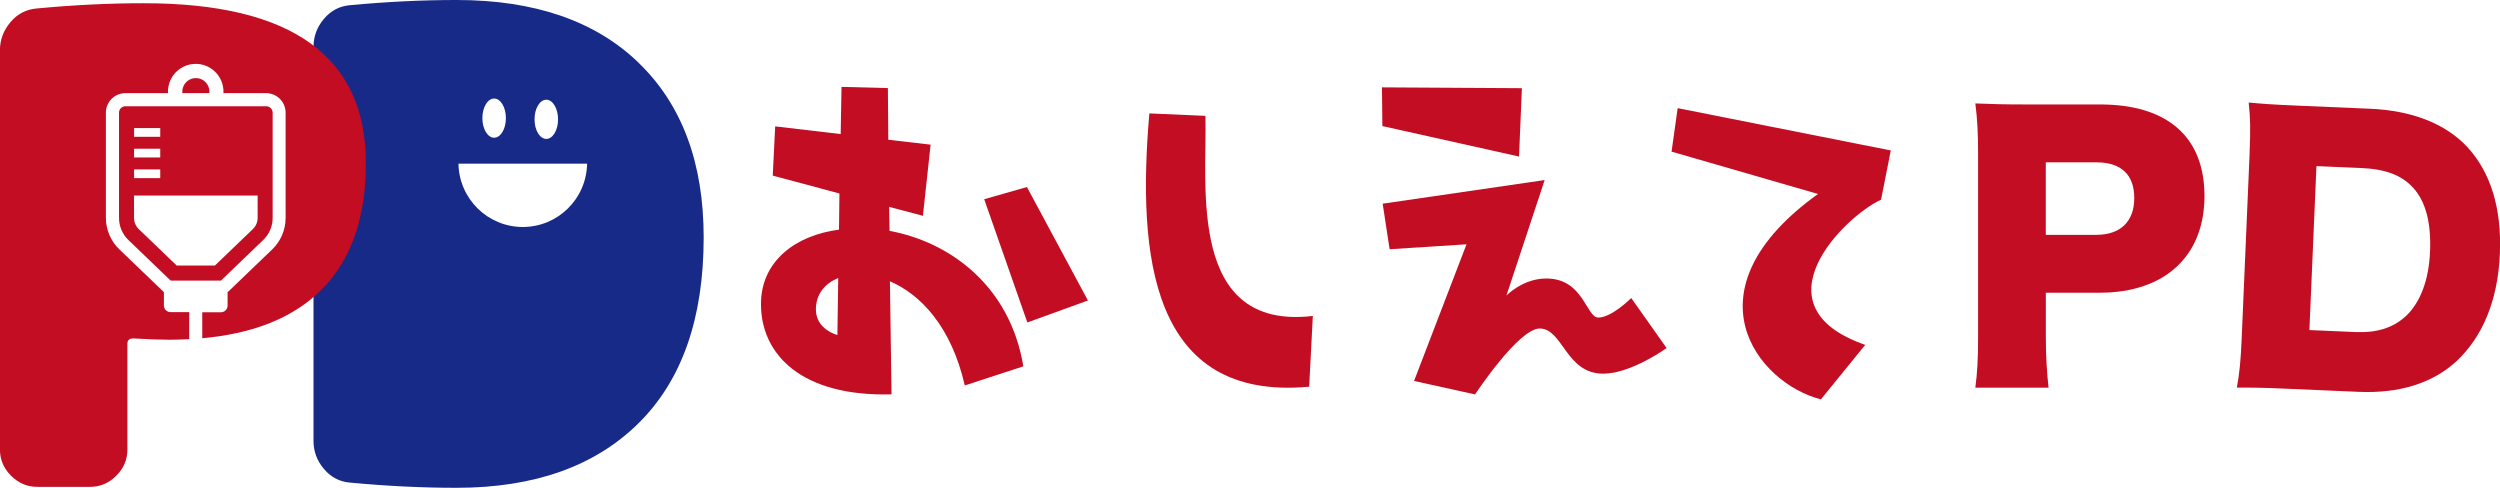
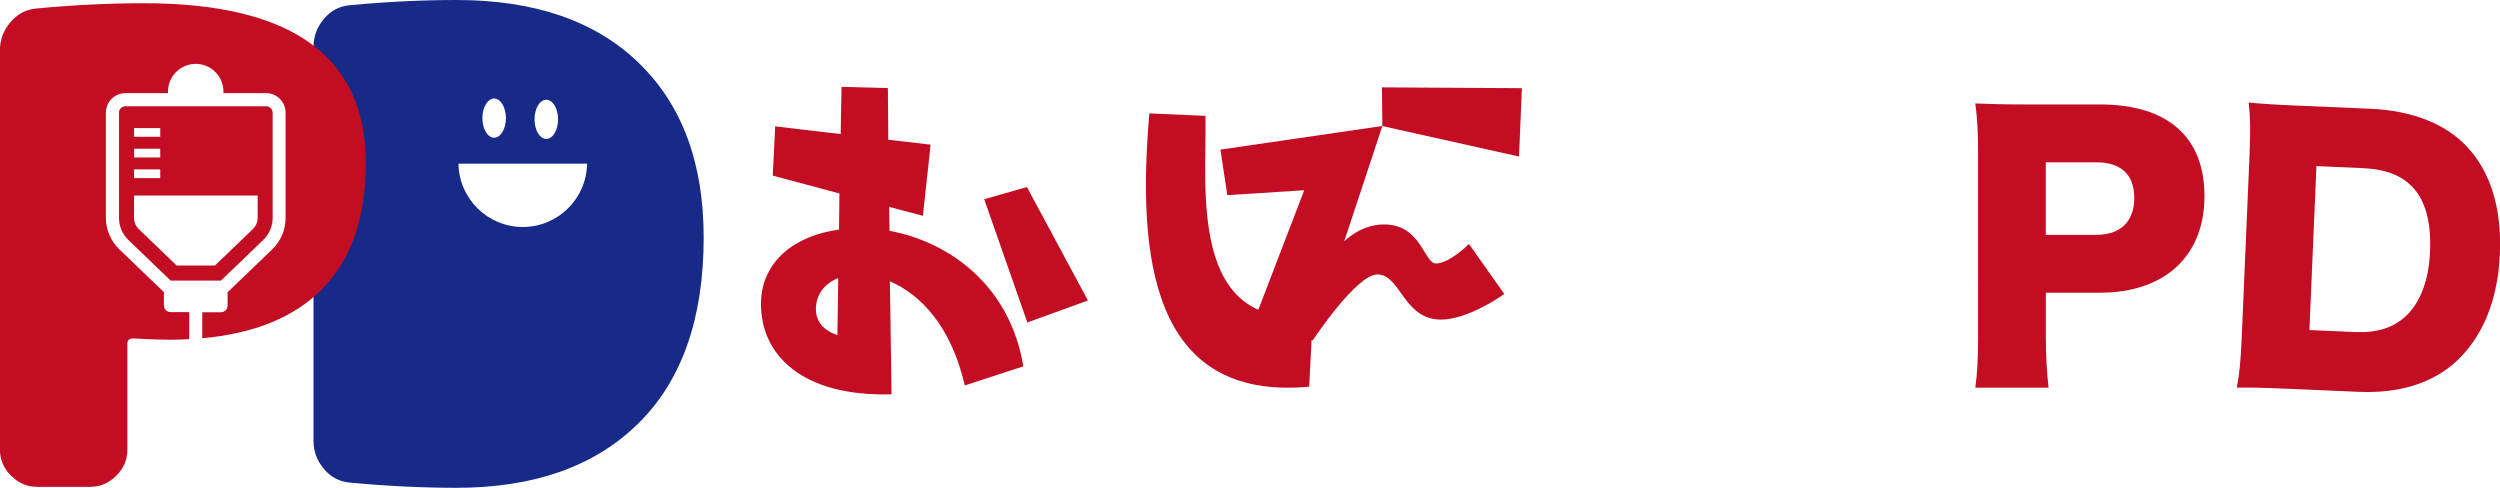
<svg xmlns="http://www.w3.org/2000/svg" id="_レイヤー_2" viewBox="0 0 418.41 81.63">
  <defs>
    <style>.cls-1{fill:#c30d23;}.cls-2{fill:#172a88;}</style>
  </defs>
  <g id="_1">
    <g>
      <polygon class="cls-1" points="69.37 43.57 52.22 44.43 55.59 33.33 69.37 43.57" />
      <path class="cls-2" d="M106.88,10.5C99.63,3.5,89.47,0,76.41,0c-5.73,0-11.68,.29-17.85,.87-1.74,.15-3.19,.91-4.35,2.29-1.16,1.38-1.74,2.94-1.74,4.68V73.8c0,1.74,.58,3.3,1.74,4.68,1.16,1.38,2.61,2.14,4.35,2.29,6.17,.58,12.12,.87,17.85,.87,12.99,0,23.13-3.59,30.42-10.77,7.29-7.18,10.94-17.56,10.94-31.13,0-12.48-3.63-22.22-10.88-29.22Zm-15.45,6.19c1.09,0,1.97,1.47,1.97,3.28s-.88,3.28-1.97,3.28-1.97-1.47-1.97-3.28,.88-3.28,1.97-3.28Zm-8.73-.2c1.09,0,1.97,1.47,1.97,3.28s-.88,3.28-1.97,3.28-1.97-1.47-1.97-3.28,.88-3.28,1.97-3.28Zm4.8,21.5c-5.89,0-10.67-4.73-10.77-10.6h21.53c-.1,5.87-4.88,10.6-10.77,10.6Z" />
      <g>
        <path class="cls-1" d="M20.23,18.1c-.2,.2-.31,.46-.31,.76v17.62c0,1.39,.56,2.72,1.56,3.68l7.08,6.8h8.42l7.08-6.8c1-.96,1.57-2.29,1.57-3.68V18.86c0-.3-.12-.56-.32-.76-.2-.2-.46-.32-.76-.32H21c-.3,0-.56,.12-.77,.32Zm2.21,3.33h4.38v1.46h-4.38v-1.46Zm0,3.46h4.38v1.46h-4.38v-1.46Zm0,3.46h4.38v1.46h-4.38v-1.46Zm0,4.38h20.68v3.74c0,.7-.29,1.38-.8,1.87l-6.35,6.1h-6.4l-6.35-6.1c-.5-.49-.79-1.17-.79-1.87v-3.74Z" />
        <path class="cls-1" d="M24.06,.54c-5.76,0-11.74,.29-17.94,.88-1.75,.15-3.21,.91-4.38,2.3-1.17,1.39-1.75,2.95-1.75,4.7V75.24c0,1.68,.62,3.14,1.86,4.38,1.24,1.24,2.7,1.86,4.37,1.86H15.09c1.68,0,3.13-.62,4.37-1.86,1.24-1.24,1.86-2.7,1.86-4.38v-17.72c0-.58,.33-.88,.98-.88,2.48,.15,4.52,.22,6.13,.22,1.11,0,2.19-.04,3.24-.1v-4.52h-3.12c-.62,0-1.12-.5-1.12-1.12v-2.17h.06l-7.53-7.23c-1.43-1.38-2.24-3.28-2.24-5.26V18.86c0-1.81,1.46-3.27,3.27-3.27h7.14c0-.09-.02-.17-.02-.25,0-.17,0-.34,.03-.5,.25-2.34,2.22-4.15,4.62-4.15s4.37,1.82,4.61,4.15c.03,.16,.03,.33,.03,.5,0,.09-.01,.17-.02,.25h7.15c1.81,0,3.27,1.46,3.27,3.27v17.62c0,1.99-.81,3.88-2.24,5.26l-7.53,7.23h.06v2.17c0,.62-.5,1.12-1.12,1.12h-3.12v4.35c8.07-.73,14.42-3.12,19.01-7.23,5.58-4.99,8.37-12.34,8.37-22.04C61.25,9.47,48.85,.54,24.06,.54Z" />
-         <path class="cls-1" d="M35.05,15.34c0-.17-.02-.34-.06-.5-.22-1.02-1.13-1.77-2.21-1.77s-1.99,.75-2.21,1.77c-.04,.16-.06,.33-.06,.5,0,.09,0,.17,.02,.25h4.5c0-.08,.02-.17,.02-.25Z" />
      </g>
      <g>
        <path class="cls-1" d="M140.42,38.44l.07-6.06-11.16-2.99,.41-8.24,10.96,1.29,.14-7.9,7.76,.2,.07,8.65,7.08,.82-1.29,11.91-5.65-1.5,.07,4.02c10.01,1.84,20.15,9.12,22.39,22.67l-9.8,3.2c-2.25-9.87-7.42-15.25-12.53-17.43l.27,18.92c-14.98,.41-21.85-6.6-21.85-15.11,0-7.15,5.72-11.5,13.07-12.46Zm-.27,17.63l.14-9.53c-2.25,.88-3.74,2.72-3.74,5.24,0,3.4,3.61,4.29,3.61,4.29Zm31.79-2.11l-7.22-20.62,7.15-2.04,10.21,18.99-10.14,3.68Z" />
        <path class="cls-1" d="M219.72,52.88l-.61,11.84c-26.55,2.45-28.79-22.05-26.75-45.74l9.39,.41c.27,11.71-3.06,35.94,17.97,33.49Z" />
-         <path class="cls-1" d="M231.36,21.09l-.07-6.47,23.42,.14-.48,11.44-22.87-5.1Zm27.16,9.05l-6.4,19.33s2.72-2.86,6.67-2.86c6.26,0,6.67,6.54,8.71,6.54,2.25,0,5.51-3.27,5.51-3.27l5.92,8.37s-5.92,4.29-10.62,4.29c-6.26,0-6.74-7.56-10.62-7.56-3.54,0-10.82,11.03-10.82,11.03l-10.21-2.25,8.78-22.87-12.87,.82-1.16-7.62,27.09-3.95Z" />
-         <path class="cls-1" d="M304.26,32.46l-24.5-7.08,1.02-7.28,35.67,7.08-1.63,8.24c-5.99,2.72-21.44,17.77-2.65,24.3l-7.42,9.12c-10.62-2.72-22.94-18.24-.48-34.38Z" />
+         <path class="cls-1" d="M231.36,21.09l-.07-6.47,23.42,.14-.48,11.44-22.87-5.1Zl-6.4,19.33s2.72-2.86,6.67-2.86c6.26,0,6.67,6.54,8.71,6.54,2.25,0,5.51-3.27,5.51-3.27l5.92,8.37s-5.92,4.29-10.62,4.29c-6.26,0-6.74-7.56-10.62-7.56-3.54,0-10.82,11.03-10.82,11.03l-10.21-2.25,8.78-22.87-12.87,.82-1.16-7.62,27.09-3.95Z" />
        <path class="cls-1" d="M330.6,64.88c.34-2.51,.46-5.07,.46-8.43V25.63c0-3.08-.11-5.64-.46-8.32,2.68,.11,4.73,.17,8.38,.17h12.48c11.28,0,17.49,5.41,17.49,15.33s-6.5,16.18-17.55,16.18h-9v7.29c0,3.36,.17,6.15,.46,8.6h-12.25Zm20.28-25.58c3.99,0,6.32-2.22,6.32-6.15s-2.22-5.98-6.32-5.98h-8.49v12.14h8.49Z" />
        <path class="cls-1" d="M376.5,25.55c.17-3.87,.13-5.75-.15-8.39,2.27,.21,3.69,.33,8.42,.53l11.9,.51c7,.3,12.56,2.48,16.21,6.34,3.98,4.28,5.83,10.34,5.51,17.92-.33,7.8-2.88,13.96-7.39,18.11-3.98,3.59-9.47,5.3-16.24,5.01l-12.01-.52c-4.38-.19-5.98-.2-8.38-.19,.45-2.49,.64-4.36,.81-8.29l1.33-31.03Zm17.65,30.02c3.7,.16,6.36-.7,8.5-2.66,2.44-2.29,3.85-6.05,4.05-10.78,.21-4.84-.72-8.42-2.85-10.73-1.91-2.08-4.6-3.11-8.7-3.28l-7.46-.32-1.18,27.44,7.63,.33Z" />
      </g>
    </g>
  </g>
</svg>